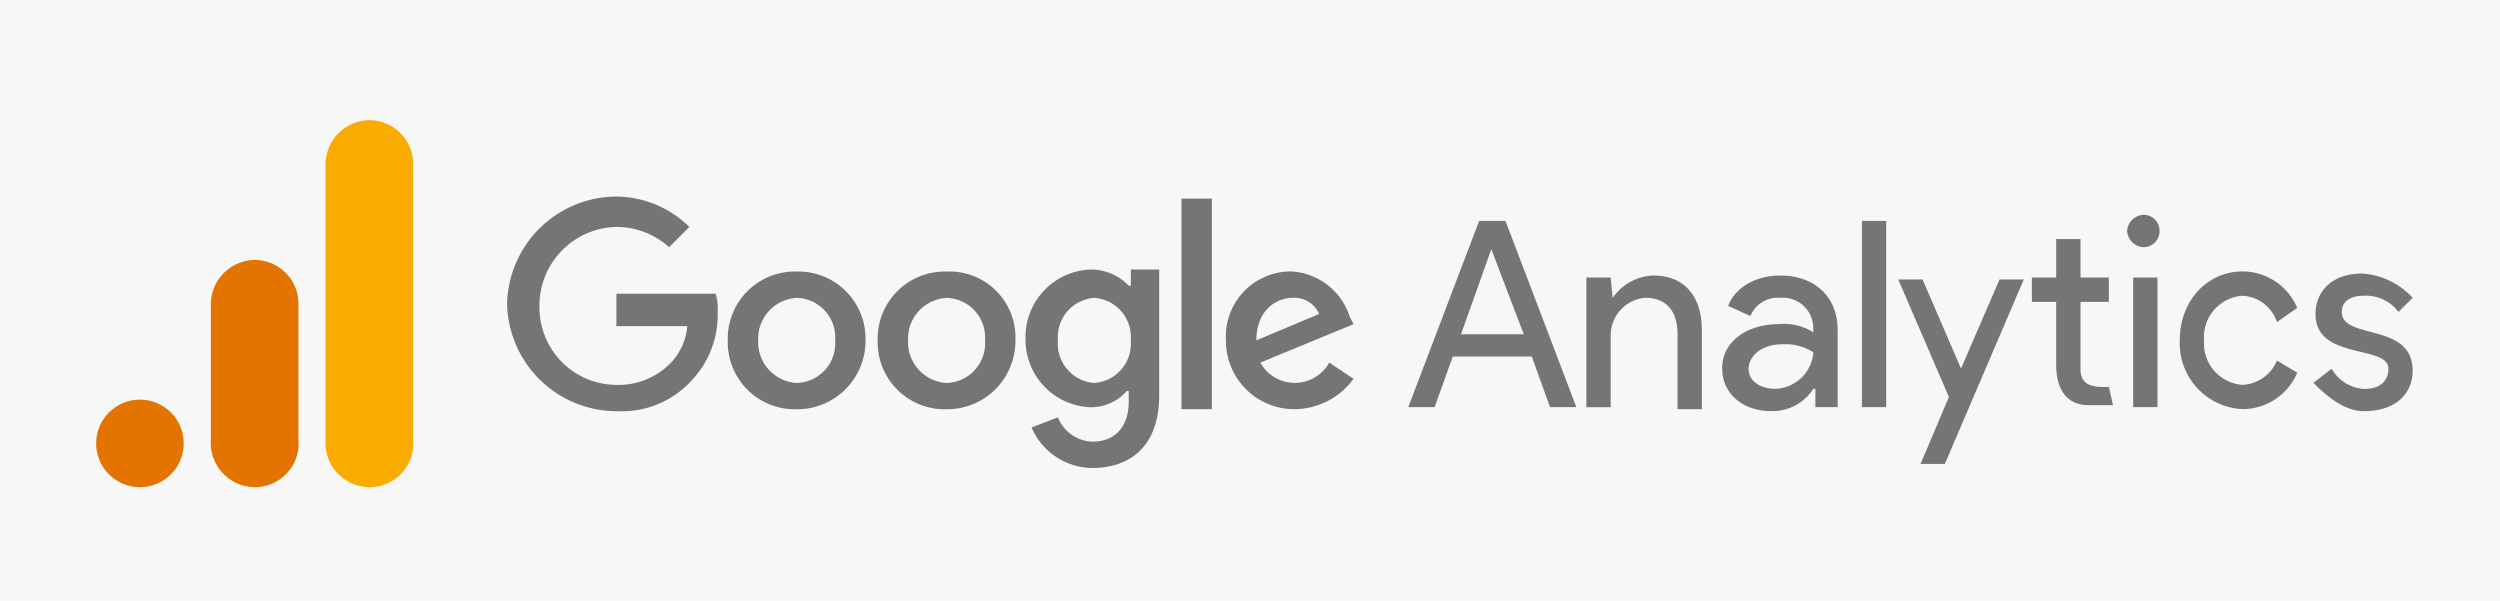
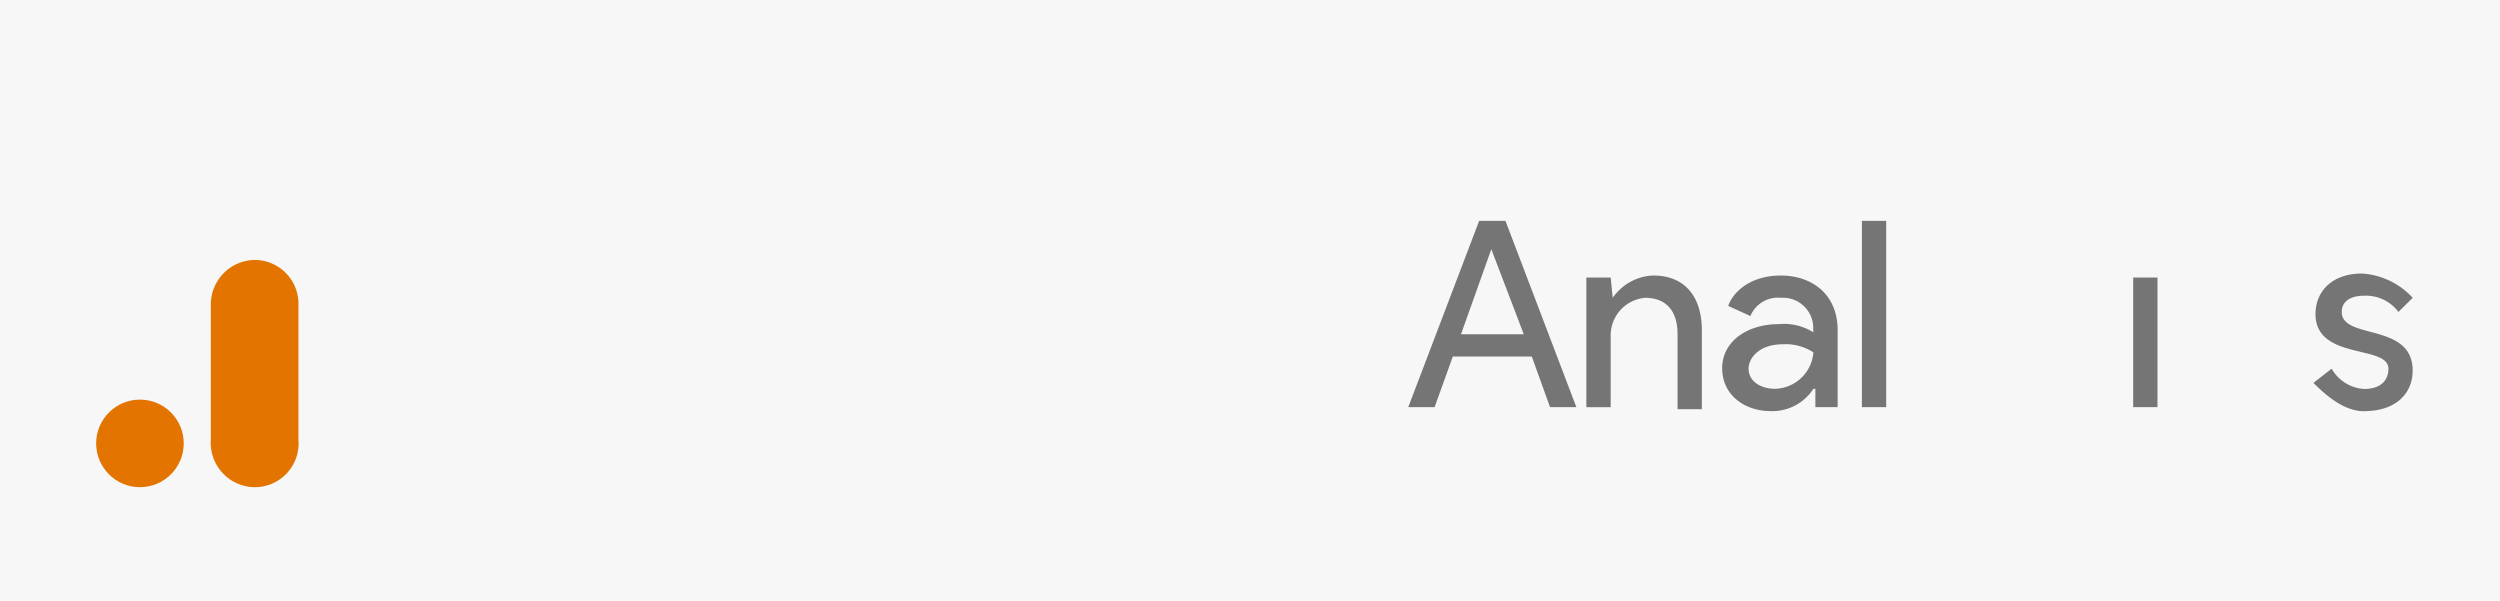
<svg xmlns="http://www.w3.org/2000/svg" width="208" height="50" viewBox="0 0 208 50">
  <g id="Group_4759" data-name="Group 4759" transform="translate(-645 -1127)">
    <rect id="Rectangle_2380" data-name="Rectangle 2380" width="208" height="50" transform="translate(645 1127)" fill="#f7f7f7" />
    <g id="google_analytics-horizontal" transform="translate(619.15 1159.93)">
      <g id="Group_2270" data-name="Group 2270" transform="translate(68.043 -16.578)">
        <path id="Path_6208" data-name="Path 6208" d="M207.459-7.783l2.7,7.077h-5.223Zm-1.011-2.359-5.9,15.5h2.191l1.517-4.212h6.571l1.517,4.212h2.191l-5.9-15.5h-2.191Zm31.843,15.5h2.022v-15.5h-2.022Zm-20.73-9.1a4.3,4.3,0,0,1,3.37-1.853c2.7,0,4.044,1.853,4.044,4.549V5.527h-2.022V-.707c0-2.191-1.179-3.032-2.7-3.032a3.139,3.139,0,0,0-2.864,3.2v5.9h-2.022V-5.424h2.022l.168,1.685Zm9.1,5.9c0-2.359,2.191-3.707,4.718-3.707a4.591,4.591,0,0,1,2.864.675v-.337a2.518,2.518,0,0,0-2.7-2.528,2.467,2.467,0,0,0-2.528,1.517l-1.848-.843c.337-1.011,1.685-2.528,4.388-2.528,2.528,0,4.718,1.517,4.718,4.549v6.4h-1.853V3.835h-.168a4.058,4.058,0,0,1-3.538,1.853c-2.191,0-4.044-1.348-4.044-3.538M234.255.8a4.231,4.231,0,0,0-2.528-.675c-2.022,0-2.864,1.179-2.864,2.022,0,1.179,1.179,1.685,2.191,1.685A3.285,3.285,0,0,0,234.255.8" transform="translate(-125.574 12.165)" fill="#757575" />
-         <path id="Path_6209" data-name="Path 6209" d="M264.655,12.3l2.359-5.567L262.8-3.044h2.022l3.2,7.413,3.2-7.413h2.022L266.678,12.3h-2.022ZM294.308.5a3.2,3.2,0,0,0-2.864-2.191,3.446,3.446,0,0,0-3.2,3.707,3.447,3.447,0,0,0,3.2,3.707A3.283,3.283,0,0,0,294.309,3.7l1.685,1.011a4.948,4.948,0,0,1-4.549,3.032,5.483,5.483,0,0,1-5.223-5.728c0-3.37,2.359-5.729,5.223-5.729a4.949,4.949,0,0,1,4.549,3.032L294.309.5Z" transform="translate(-147.058 9.945)" fill="#757575" fill-rule="evenodd" />
        <path id="Path_6210" data-name="Path 6210" d="M311.854,8c2.7,0,4.044-1.517,4.044-3.37,0-4.044-5.9-2.528-5.9-4.885,0-.842.675-1.348,1.853-1.348a3.372,3.372,0,0,1,2.864,1.348L315.9-1.429a6.264,6.264,0,0,0-4.212-2.022c-2.528,0-3.875,1.517-3.875,3.37,0,3.875,6.066,2.528,6.066,4.549,0,1.011-.675,1.685-2.022,1.685a3.342,3.342,0,0,1-2.7-1.685l-1.517,1.179c1.011,1.011,2.528,2.359,4.212,2.359Zm-19.208-.337h2.022V-3.115h-2.022V7.668Z" transform="translate(-157.357 9.856)" fill="#757575" />
-         <path id="Path_6211" data-name="Path 6211" d="M289.05-10.914A1.329,1.329,0,0,1,290.4-9.566a1.329,1.329,0,0,1-1.348,1.348A1.45,1.45,0,0,1,287.7-9.566,1.45,1.45,0,0,1,289.05-10.914ZM286.187,3.408l.337,1.517H284.5c-1.853,0-2.7-1.348-2.7-3.37V-3.668h-2.022V-5.69h2.022v-3.2h2.022v3.2h2.359v2.022h-2.359V1.9c0,1.517,1.179,1.517,2.359,1.517Z" transform="translate(-152.919 12.431)" fill="#757575" fill-rule="evenodd" />
-         <path id="Path_6212" data-name="Path 6212" d="M95.153-4.974v2.528h5.9A5.088,5.088,0,0,1,99.7.586a6.053,6.053,0,0,1-4.549,1.853,6.438,6.438,0,0,1-6.4-6.571,6.546,6.546,0,0,1,6.4-6.571,6.575,6.575,0,0,1,4.388,1.685l1.685-1.685a8.764,8.764,0,0,0-6.066-2.528,9.136,9.136,0,0,0-9.1,8.93,9.13,9.13,0,0,0,9.092,8.929A7.882,7.882,0,0,0,101.388,2.1a7.959,7.959,0,0,0,2.191-5.729,4.191,4.191,0,0,0-.168-1.517H95.159Zm15-2.015A5.58,5.58,0,0,0,104.42-1.26a5.579,5.579,0,0,0,5.729,5.728,5.682,5.682,0,0,0,5.729-5.728,5.58,5.58,0,0,0-5.729-5.729Zm0,9.267a3.394,3.394,0,0,1-3.2-3.538,3.394,3.394,0,0,1,3.2-3.538,3.29,3.29,0,0,1,3.2,3.538A3.29,3.29,0,0,1,110.149,2.277Zm27.632-8.088a4.37,4.37,0,0,0-3.2-1.348,5.619,5.619,0,0,0-5.392,5.729A5.618,5.618,0,0,0,134.58,4.3a3.967,3.967,0,0,0,3.032-1.348h.168v.842c0,2.191-1.179,3.37-3.032,3.37a3.223,3.223,0,0,1-2.864-2.022l-2.191.842a5.562,5.562,0,0,0,5.054,3.37c3.032,0,5.567-1.685,5.567-6.066V-7.157h-2.359v1.348Zm-2.864,8.088a3.266,3.266,0,0,1-3.032-3.538A3.266,3.266,0,0,1,134.916-4.8a3.266,3.266,0,0,1,3.032,3.538A3.266,3.266,0,0,1,134.916,2.277Zm-12.3-9.267a5.58,5.58,0,0,0-5.729,5.729,5.579,5.579,0,0,0,5.729,5.728,5.682,5.682,0,0,0,5.729-5.728A5.485,5.485,0,0,0,122.616-6.989Zm0,9.267a3.394,3.394,0,0,1-3.2-3.538,3.394,3.394,0,0,1,3.2-3.538,3.29,3.29,0,0,1,3.2,3.538A3.29,3.29,0,0,1,122.616,2.277Zm19.545-15.339h2.528V4.461h-2.528ZM151.6,2.271A3.263,3.263,0,0,1,148.732.586l7.751-3.2-.337-.675A5.414,5.414,0,0,0,151.26-7a5.41,5.41,0,0,0-5.392,5.729A5.682,5.682,0,0,0,151.6,4.461a6.127,6.127,0,0,0,4.885-2.528L154.461.585A3.262,3.262,0,0,1,151.6,2.27Zm-.168-7.077a2.258,2.258,0,0,1,2.191,1.348L148.4-1.268c0-2.528,1.685-3.538,3.032-3.538Z" transform="translate(-86.062 13.231)" fill="#757575" />
      </g>
      <g id="Group_2272" data-name="Group 2272" transform="translate(33.85 -22.93)">
-         <path id="Path_6213" data-name="Path 6213" d="M34.441,5.763v22.9a3.7,3.7,0,0,0,3.643,3.99,3.647,3.647,0,0,0,3.643-3.99V5.936a3.648,3.648,0,0,0-3.643-3.817A3.7,3.7,0,0,0,34.441,5.763Z" transform="translate(-15.356 -2.119)" fill="#f9ab00" />
        <g id="Group_2271" data-name="Group 2271" transform="translate(0 11.624)">
          <path id="Path_6214" data-name="Path 6214" d="M19.87,23.513V34.791a3.7,3.7,0,0,0,3.643,3.99,3.647,3.647,0,0,0,3.643-3.99v-11.1a3.648,3.648,0,0,0-3.643-3.817A3.7,3.7,0,0,0,19.87,23.513Z" transform="translate(-10.327 -19.87)" fill="#e37400" />
          <circle id="Ellipse_176" data-name="Ellipse 176" cx="3.643" cy="3.643" r="3.643" transform="translate(0 11.624)" fill="#e37400" />
        </g>
      </g>
    </g>
  </g>
</svg>